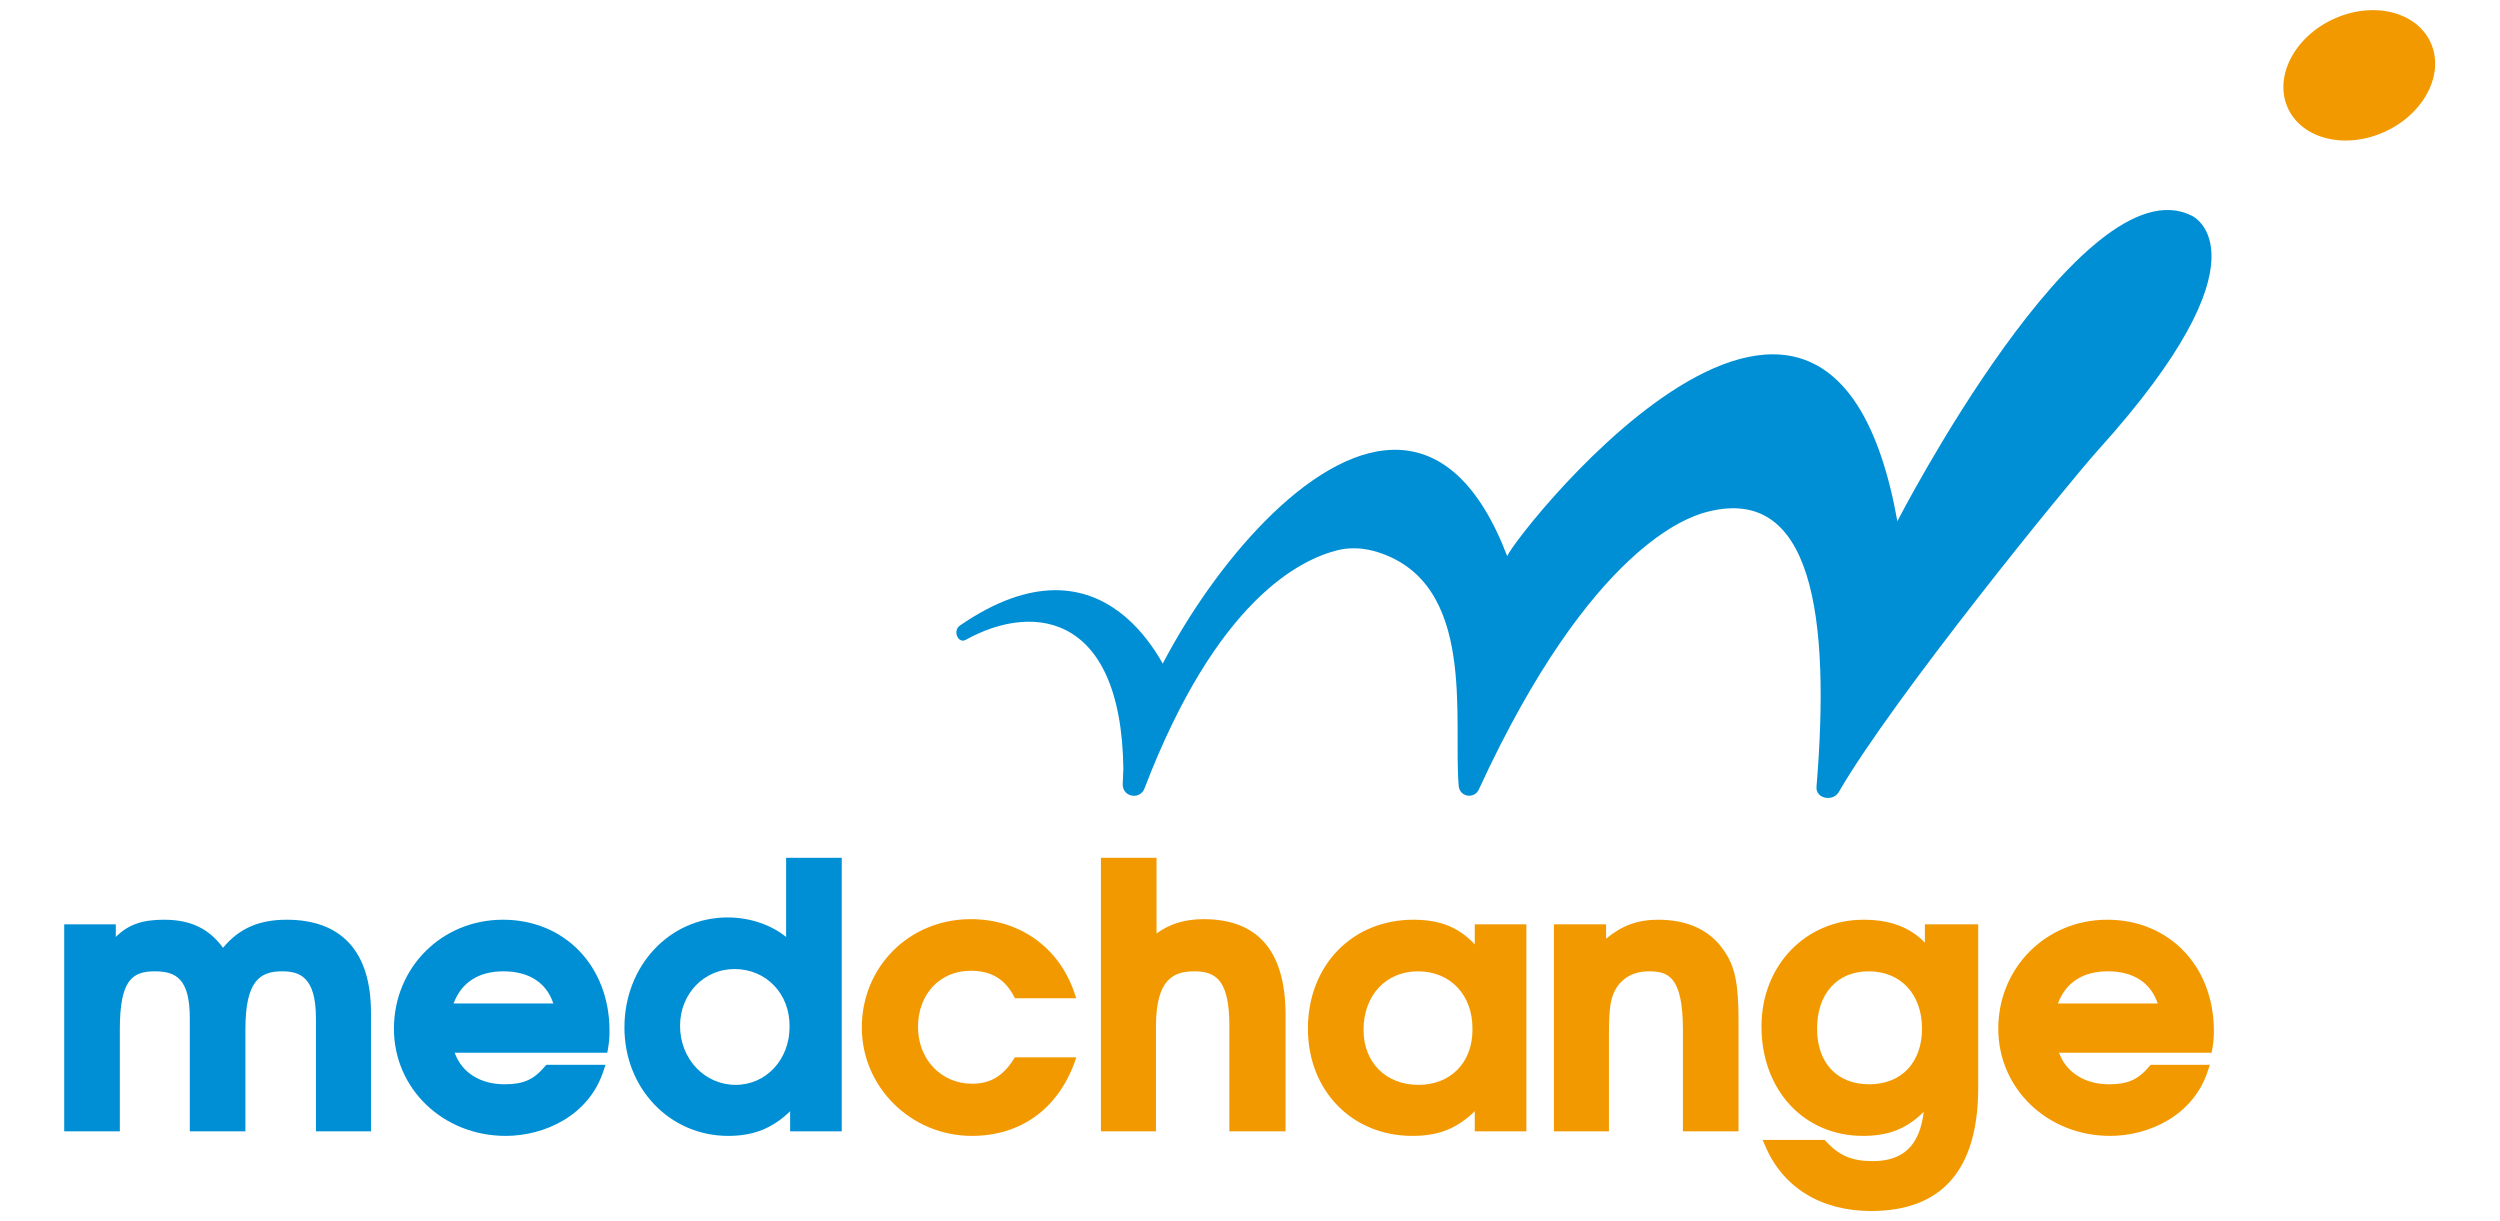
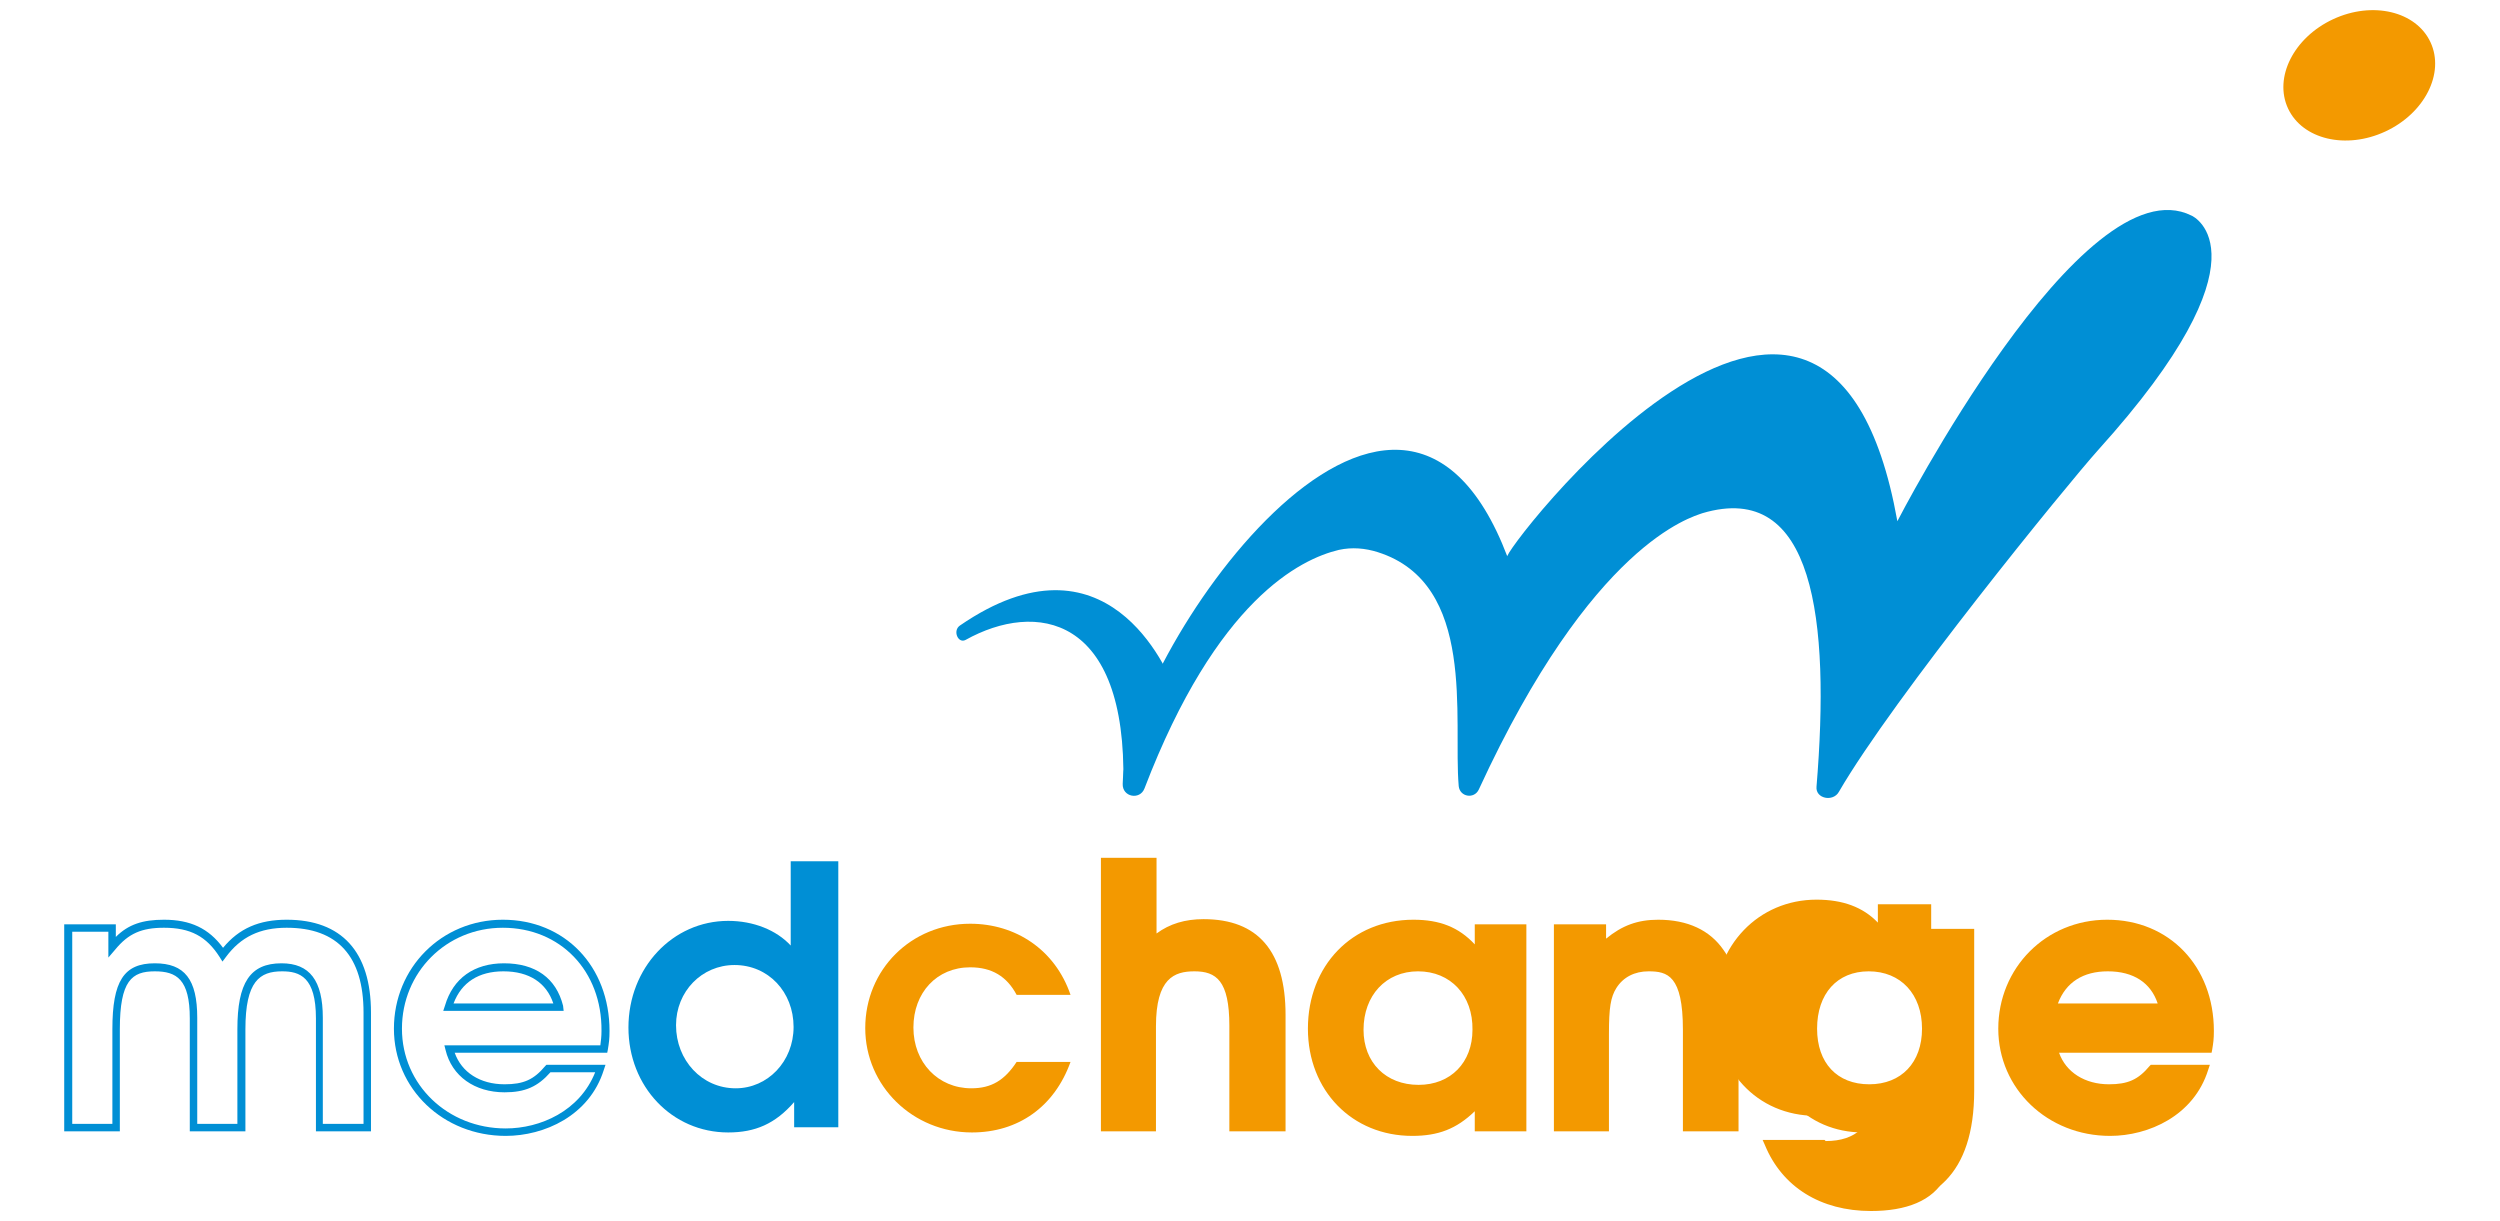
<svg xmlns="http://www.w3.org/2000/svg" version="1.1" id="Livello_1" x="0px" y="0px" viewBox="0 0 436 213" style="enable-background:new 0 0 436 213;" xml:space="preserve">
  <style type="text/css">
	.st0{fill:#008FD5;}
	.st1{fill:#F39900;}
</style>
  <g>
    <g>
      <g>
        <path class="st0" d="M199.6,137.5c-0.8,2.1-3.9,1.5-3.8-0.8c0.3-21.7,47.5-91.2,67.1-39.6c-2,0.6,55.6-75.4,68-6.2     c0,0,32.3-62.8,51.3-53.3c0.3,0.1,14.4,6.9-16.3,40.9c-5.3,5.9-35.7,43.2-45.2,59.6c-1,1.8-4.1,1.2-3.9-0.9     c2.4-29.1-0.4-53.5-19.9-47.7c-1.9,0.7-19.2,5.2-39,48.2c-0.8,1.7-3.3,1.3-3.5-0.6c-1-11.7,3.2-35.3-14.1-40.8     c-2.2-0.7-4.5-0.9-6.8-0.4C226.8,97.5,212.2,104.6,199.6,137.5z" />
      </g>
    </g>
    <g>
      <g>
        <ellipse transform="matrix(0.907 -0.421 0.421 0.907 32.668 174.408)" class="st1" cx="411.5" cy="13.2" rx="13.7" ry="10.8" />
      </g>
    </g>
    <g>
      <g>
        <path class="st0" d="M168.4,111.6c12.2-6.8,28.2-4.5,27.5,25.3c0,0.7,1,1,1.3,0.3l7.7-16.3c0.1-0.2,0.1-0.4,0-0.7     c-1.3-3.4-11.9-28.7-37.5-11.1C166.1,110,167.1,112.3,168.4,111.6z" />
      </g>
    </g>
    <g>
      <g>
-         <path class="st0" d="M55.7,196.7v-19.1c0-7-2.6-8.8-6.5-8.8c-4.6,0-7,2.5-7,10.8v17.1h-8.3v-19.1c0-6.8-2.4-8.8-6.8-8.8     c-4.8,0-6.8,2.6-6.8,10.8v17.1H12v-34.8h7.7v3.3c2.4-2.9,5-4.1,9-4.1c4.8,0,7.8,1.6,10.2,5.4c2.8-3.8,6.3-5.4,11.2-5.4     c9.2,0,14.1,5.1,14.1,15.5v20.1H55.7z" />
        <path class="st0" d="M64.8,197.3h-9.7v-19.7c0-7.2-2.8-8.2-5.9-8.2c-3.9,0-6.4,1.7-6.4,10.1v17.8h-9.7v-19.7     c0-6.8-2.3-8.2-6.1-8.2c-4,0-6.1,1.6-6.1,10.1v17.8h-9.7v-36.1h9v2.2c2.2-2.2,4.7-3,8.4-3c4.6,0,7.8,1.5,10.3,4.9     c2.8-3.4,6.3-4.9,11.1-4.9c9.6,0,14.7,5.6,14.7,16.2V197.3z M56.4,196h7v-19.4c0-9.8-4.5-14.8-13.4-14.8c-4.7,0-8,1.6-10.6,5.1     l-0.6,0.8l-0.5-0.8c-2.3-3.6-5.1-5.1-9.7-5.1c-3.9,0-6.2,1-8.5,3.8l-1.2,1.4v-4.5h-6.3V196h7v-16.5c0-8.4,2-11.5,7.4-11.5     c5.2,0,7.4,2.8,7.4,9.5V196h7v-16.5c0-8.1,2.2-11.5,7.7-11.5c4.9,0,7.2,3,7.2,9.5V196z" />
      </g>
      <g>
-         <path class="st0" d="M105.4,183H78.5c1,4.2,4.6,6.8,9.6,6.8c3.5,0,5.5-0.9,7.7-3.5h9.1c-2.3,7.2-9.5,11.1-16.6,11.1     c-10.6,0-18.8-7.9-18.8-18.1c0-10.2,8.1-18.3,18.3-18.3c10.4,0,17.9,7.9,17.9,18.7C105.7,181,105.6,181.8,105.4,183z M87.9,168.7     c-5,0-8.3,2.4-9.7,6.9h19.3C96.4,171.2,93,168.7,87.9,168.7z" />
        <path class="st0" d="M88.2,198.1c-10.9,0-19.5-8.2-19.5-18.7c0-10.6,8.3-19,19-19c10.8,0,18.6,8.1,18.6,19.4     c0,1.4-0.1,2.1-0.3,3.3l-0.1,0.5H79.3c1.2,3.4,4.4,5.5,8.7,5.5c3.3,0,5.1-0.8,7.1-3.2l0.2-0.2h10.3l-0.3,0.9     C102.8,194.6,94.9,198.1,88.2,198.1z M87.7,161.8c-9.9,0-17.6,7.8-17.6,17.6c0,9.8,8,17.4,18.1,17.4c6,0,12.9-3,15.6-9.8H96     c-2.2,2.5-4.4,3.5-8,3.5c-5.2,0-9.2-2.8-10.3-7.4l-0.2-0.8h27.2c0.1-0.8,0.2-1.5,0.2-2.5C105,169.3,97.7,161.8,87.7,161.8z      M98.3,176.3h-21l0.3-0.9c1.4-4.8,5.1-7.4,10.3-7.4c5.5,0,9.1,2.6,10.3,7.4L98.3,176.3z M79.1,175h17.4c-1.2-3.6-4.2-5.6-8.7-5.6     C83.5,169.4,80.5,171.3,79.1,175z" />
      </g>
      <g>
        <path class="st0" d="M138.5,196.7v-4.5c-3.3,3.8-6.8,5.3-11.5,5.3c-9.8,0-17.4-8-17.4-18.3c0-10.4,7.7-18.6,17.4-18.6     c4.4,0,8.4,1.6,10.9,4.3v-14.7h8.3v46.4H138.5z M128.1,168.3c-5.7,0-10.2,4.6-10.2,10.5c0,6.1,4.5,11,10.4,11     c5.6,0,10.1-4.7,10.1-10.7C138.4,173,134,168.3,128.1,168.3z" />
-         <path class="st0" d="M127,198.1c-10.2,0-18.1-8.3-18.1-18.9c0-10.8,7.9-19.2,18-19.2c3.9,0,7.6,1.3,10.2,3.4v-13.8h9.7v47.7h-9     v-3.5C134.7,196.8,131.4,198.1,127,198.1z M126.9,161.3c-9.4,0-16.7,7.9-16.7,17.9c0,9.9,7.4,17.6,16.8,17.6     c4.5,0,7.8-1.5,11-5.1l1.2-1.3v5.6h6.3v-45h-7v15.7l-1.2-1.3C135,162.9,131.1,161.3,126.9,161.3z M128.3,190.5     c-6.2,0-11-5.1-11-11.7c0-6.3,4.8-11.2,10.8-11.2c6.1,0,11,5,11,11.5C139.1,185.5,134.4,190.5,128.3,190.5z M128.1,169     c-5.3,0-9.5,4.3-9.5,9.9c0,5.8,4.3,10.3,9.7,10.3c5.3,0,9.4-4.4,9.4-10.1C137.8,173.3,133.6,169,128.1,169z" />
      </g>
      <g>
        <path class="st1" d="M169.5,197.5c-10.3,0-18.6-8.1-18.6-18.2c0-10.2,8-18.2,18.3-18.2c7.9,0,14.8,4.5,17.5,12.4h-9.4     c-1.7-3.2-4.3-4.8-8.1-4.8c-5.8,0-9.9,4.4-9.9,10.5c0,6.1,4.3,10.6,10.1,10.6c3.5,0,5.8-1.4,7.9-4.6h9.4     C183.9,193,177.6,197.5,169.5,197.5z" />
-         <path class="st1" d="M169.5,198.1c-10.6,0-19.2-8.5-19.2-18.9c0-10.6,8.3-18.9,19-18.9c8.5,0,15.4,4.9,18.1,12.9l0.3,0.9H177     l-0.2-0.4c-1.6-3-4-4.4-7.5-4.4c-5.4,0-9.2,4.1-9.2,9.8c0,5.7,4.1,9.9,9.4,9.9c3.2,0,5.4-1.3,7.3-4.3l0.2-0.3h10.7l-0.3,0.9     C184.4,193.5,177.9,198.1,169.5,198.1z M169.3,161.8c-9.9,0-17.6,7.7-17.6,17.5c0,9.7,8,17.5,17.9,17.5c7.5,0,13.3-4,16.3-10.9     h-8.1c-2.1,3.2-4.7,4.6-8.3,4.6c-6.1,0-10.8-4.8-10.8-11.3c0-6.5,4.5-11.1,10.6-11.1c3.9,0,6.7,1.6,8.5,4.8h8.1     C183.1,166,176.9,161.8,169.3,161.8z" />
      </g>
      <g>
        <path class="st1" d="M215.1,196.7v-17.8c0-7.3-1.9-10.2-6.8-10.2c-4.8,0-7.3,2.6-7.3,10.3v17.6h-8.3v-46.4h8.3v14     c2.5-2.3,5.3-3.3,8.8-3.3c8.3,0,13.6,4.6,13.6,16v19.6H215.1z" />
        <path class="st1" d="M224.1,197.3h-9.7v-18.4c0-7.9-2.3-9.5-6.1-9.5c-3.5,0-6.7,1.2-6.7,9.6v18.3H192v-47.7h9.7v13.2     c2.3-1.7,5-2.5,8.2-2.5c9.5,0,14.3,5.6,14.3,16.7V197.3z M215.8,196h7v-19c0-10.3-4.2-15.3-12.9-15.3c-3.4,0-6,1-8.4,3.1l-1.1,1     V151h-7v45h7v-17c0-7.6,2.5-11,8-11c5.3,0,7.4,3.1,7.4,10.8V196z" />
      </g>
      <g>
        <path class="st1" d="M257.8,196.7v-4.5c-3.3,3.8-6.6,5.3-11.5,5.3c-10.2,0-17.5-7.6-17.5-18.1c0-10.6,7.4-18.3,17.7-18.3     c5,0,8.5,1.6,11.4,5.5v-4.6h7.7v34.8H257.8z M247.3,168.7c-6,0-10.2,4.5-10.2,10.9c0,6.1,4.2,10.2,10.3,10.2     c6.3,0,10.1-4.5,10.1-10.3C257.6,173.2,253.3,168.7,247.3,168.7z" />
        <path class="st1" d="M246.3,198.1c-10.5,0-18.2-7.9-18.2-18.7c0-11,7.7-19,18.4-19c4.6,0,7.9,1.3,10.7,4.3v-3.5h9v36.1h-9v-3.5     C254,196.9,250.8,198.1,246.3,198.1z M246.5,161.8c-9.9,0-17,7.4-17,17.6c0,10.1,7.1,17.4,16.8,17.4c4.6,0,7.8-1.5,11-5.1     l1.2-1.3v5.6h6.3v-33.4h-6.3v6l-1.2-1.6C254.5,163.3,251.3,161.8,246.5,161.8z M247.5,190.5c-6.5,0-11-4.5-11-10.9     c0-6.7,4.6-11.5,10.8-11.5c6.3,0,10.9,4.8,10.9,11.5C258.2,186,253.8,190.5,247.5,190.5z M247.3,169.4c-5.6,0-9.5,4.2-9.5,10.2     c0,5.7,3.9,9.6,9.6,9.6c5.6,0,9.4-3.9,9.4-9.6C256.9,173.6,253,169.4,247.3,169.4z" />
      </g>
      <g>
        <path class="st1" d="M294.2,196.7v-17c0-9.3-2.5-10.9-6.6-10.9c-2.6,0-4.8,1.1-6.1,3.2c-1.1,1.7-1.4,3.7-1.4,8.3v16.4h-8.3v-34.8     h7.7v3.3c3.1-2.9,5.8-4.1,9.8-4.1c4.8,0,8.6,1.8,10.9,5c1.9,2.7,2.5,5.7,2.5,11.9v18.6H294.2z" />
        <path class="st1" d="M303.2,197.3h-9.7v-17.7c0-9.5-2.7-10.2-6-10.2c-2.4,0-4.4,1-5.6,2.9c-1,1.6-1.3,3.4-1.3,8v17H271v-36.1h9.1     v2.5c2.8-2.3,5.5-3.3,9.1-3.3c5.1,0,9,1.8,11.4,5.3c2,2.8,2.6,5.9,2.6,12.3V197.3z M294.9,196h7v-18c0-6.1-0.6-9-2.4-11.5     c-2.1-3.1-5.7-4.7-10.3-4.7c-3.7,0-6.4,1.1-9.3,4l-1.1,1.1v-4.2h-6.4V196h7v-15.7c0-4.9,0.3-6.9,1.5-8.7c1.4-2.3,3.8-3.5,6.7-3.5     c4.5,0,7.3,1.9,7.3,11.6V196z" />
      </g>
      <g>
        <path class="st1" d="M326.3,210.5c-8.5,0-15.1-4.1-17.9-11h9.5c2.4,2.7,4.8,3.7,8.7,3.7c6.2,0,9.4-3.6,9.7-11.1     c-3.3,3.8-6.5,5.4-11.4,5.4c-9.9,0-17.1-7.7-17.1-18.4c0-10.3,7.3-17.9,17.1-17.9c5,0,8.8,1.7,11.4,5.2v-4.4h8v28.2     C344.3,205,337,210.5,326.3,210.5z M325.9,168.7c-5.8,0-9.7,4.3-9.7,10.7c0,6.3,3.8,10.4,9.8,10.4s9.9-4.1,9.9-10.4     C335.9,173.1,331.8,168.7,325.9,168.7z" />
-         <path class="st1" d="M326.3,211.2c-8.8,0-15.5-4.2-18.5-11.5l-0.4-0.9h10.8l0.2,0.2c2.3,2.5,4.5,3.5,8.2,3.5     c5.3,0,8.2-2.7,8.9-8.6c-3,3-6.2,4.2-10.6,4.2c-10.3,0-17.7-8-17.7-19.1c0-10.6,7.7-18.6,17.8-18.6c4.6,0,8.1,1.3,10.7,4v-3.2     h9.3v28.8C344.9,204.1,338.6,211.2,326.3,211.2z M309.4,200.2c2.9,6.2,9,9.7,16.9,9.7c11.7,0,17.3-6.5,17.3-19.8v-27.5H337v5.8     l-1.2-1.7c-2.4-3.3-6-4.9-10.8-4.9c-9.5,0-16.5,7.3-16.5,17.3c0,10.3,6.9,17.8,16.4,17.8c4.7,0,7.7-1.4,10.9-5.2l1.3-1.5     l-0.1,1.9c-0.3,7.8-3.8,11.7-10.4,11.7c-4,0-6.5-1-9-3.7H309.4z M326,190.5c-6.4,0-10.5-4.4-10.5-11.1c0-6.8,4.2-11.3,10.3-11.3     c6.3,0,10.7,4.7,10.7,11.3C336.6,186,332.3,190.5,326,190.5z M325.9,169.4c-5.5,0-9,3.9-9,10c0,6,3.5,9.7,9.1,9.7     c5.6,0,9.2-3.8,9.2-9.7C335.2,173.4,331.5,169.4,325.9,169.4z" />
+         <path class="st1" d="M326.3,211.2c-8.8,0-15.5-4.2-18.5-11.5l-0.4-0.9h10.8l0.2,0.2c5.3,0,8.2-2.7,8.9-8.6c-3,3-6.2,4.2-10.6,4.2c-10.3,0-17.7-8-17.7-19.1c0-10.6,7.7-18.6,17.8-18.6c4.6,0,8.1,1.3,10.7,4v-3.2     h9.3v28.8C344.9,204.1,338.6,211.2,326.3,211.2z M309.4,200.2c2.9,6.2,9,9.7,16.9,9.7c11.7,0,17.3-6.5,17.3-19.8v-27.5H337v5.8     l-1.2-1.7c-2.4-3.3-6-4.9-10.8-4.9c-9.5,0-16.5,7.3-16.5,17.3c0,10.3,6.9,17.8,16.4,17.8c4.7,0,7.7-1.4,10.9-5.2l1.3-1.5     l-0.1,1.9c-0.3,7.8-3.8,11.7-10.4,11.7c-4,0-6.5-1-9-3.7H309.4z M326,190.5c-6.4,0-10.5-4.4-10.5-11.1c0-6.8,4.2-11.3,10.3-11.3     c6.3,0,10.7,4.7,10.7,11.3C336.6,186,332.3,190.5,326,190.5z M325.9,169.4c-5.5,0-9,3.9-9,10c0,6,3.5,9.7,9.1,9.7     c5.6,0,9.2-3.8,9.2-9.7C335.2,173.4,331.5,169.4,325.9,169.4z" />
      </g>
      <g>
        <path class="st1" d="M385.2,183h-26.9c1,4.2,4.6,6.8,9.6,6.8c3.5,0,5.5-0.9,7.7-3.5h9.1c-2.3,7.2-9.5,11.1-16.6,11.1     c-10.6,0-18.8-7.9-18.8-18.1c0-10.2,8.1-18.3,18.3-18.3c10.4,0,17.9,7.9,17.9,18.7C385.5,181,385.4,181.8,385.2,183z      M367.7,168.7c-5,0-8.3,2.4-9.7,6.9h19.3C376.2,171.2,372.8,168.7,367.7,168.7z" />
        <path class="st1" d="M368,198.1c-10.9,0-19.5-8.2-19.5-18.7c0-10.6,8.3-19,19-19c10.8,0,18.6,8.1,18.6,19.4     c0,1.4-0.1,2.1-0.3,3.3l-0.1,0.5h-26.6c1.2,3.4,4.5,5.5,8.7,5.5c3.3,0,5.1-0.8,7.1-3.2l0.2-0.2h10.3l-0.3,0.9     C382.6,194.6,374.7,198.1,368,198.1z M367.5,161.8c-9.9,0-17.6,7.8-17.6,17.6c0,9.8,8,17.4,18.1,17.4c6,0,12.9-3,15.6-9.8h-7.8     c-2.2,2.5-4.5,3.5-8,3.5c-5.2,0-9.2-2.8-10.3-7.4l-0.2-0.8h27.2c0.1-0.8,0.2-1.5,0.2-2.5C384.8,169.3,377.5,161.8,367.5,161.8z      M378.1,176.3h-21l0.3-0.9c1.4-4.8,5.1-7.4,10.3-7.4c5.5,0,9.1,2.6,10.3,7.4L378.1,176.3z M358.9,175h17.4     c-1.2-3.6-4.2-5.6-8.7-5.6C363.3,169.4,360.3,171.3,358.9,175z" />
      </g>
    </g>
  </g>
</svg>